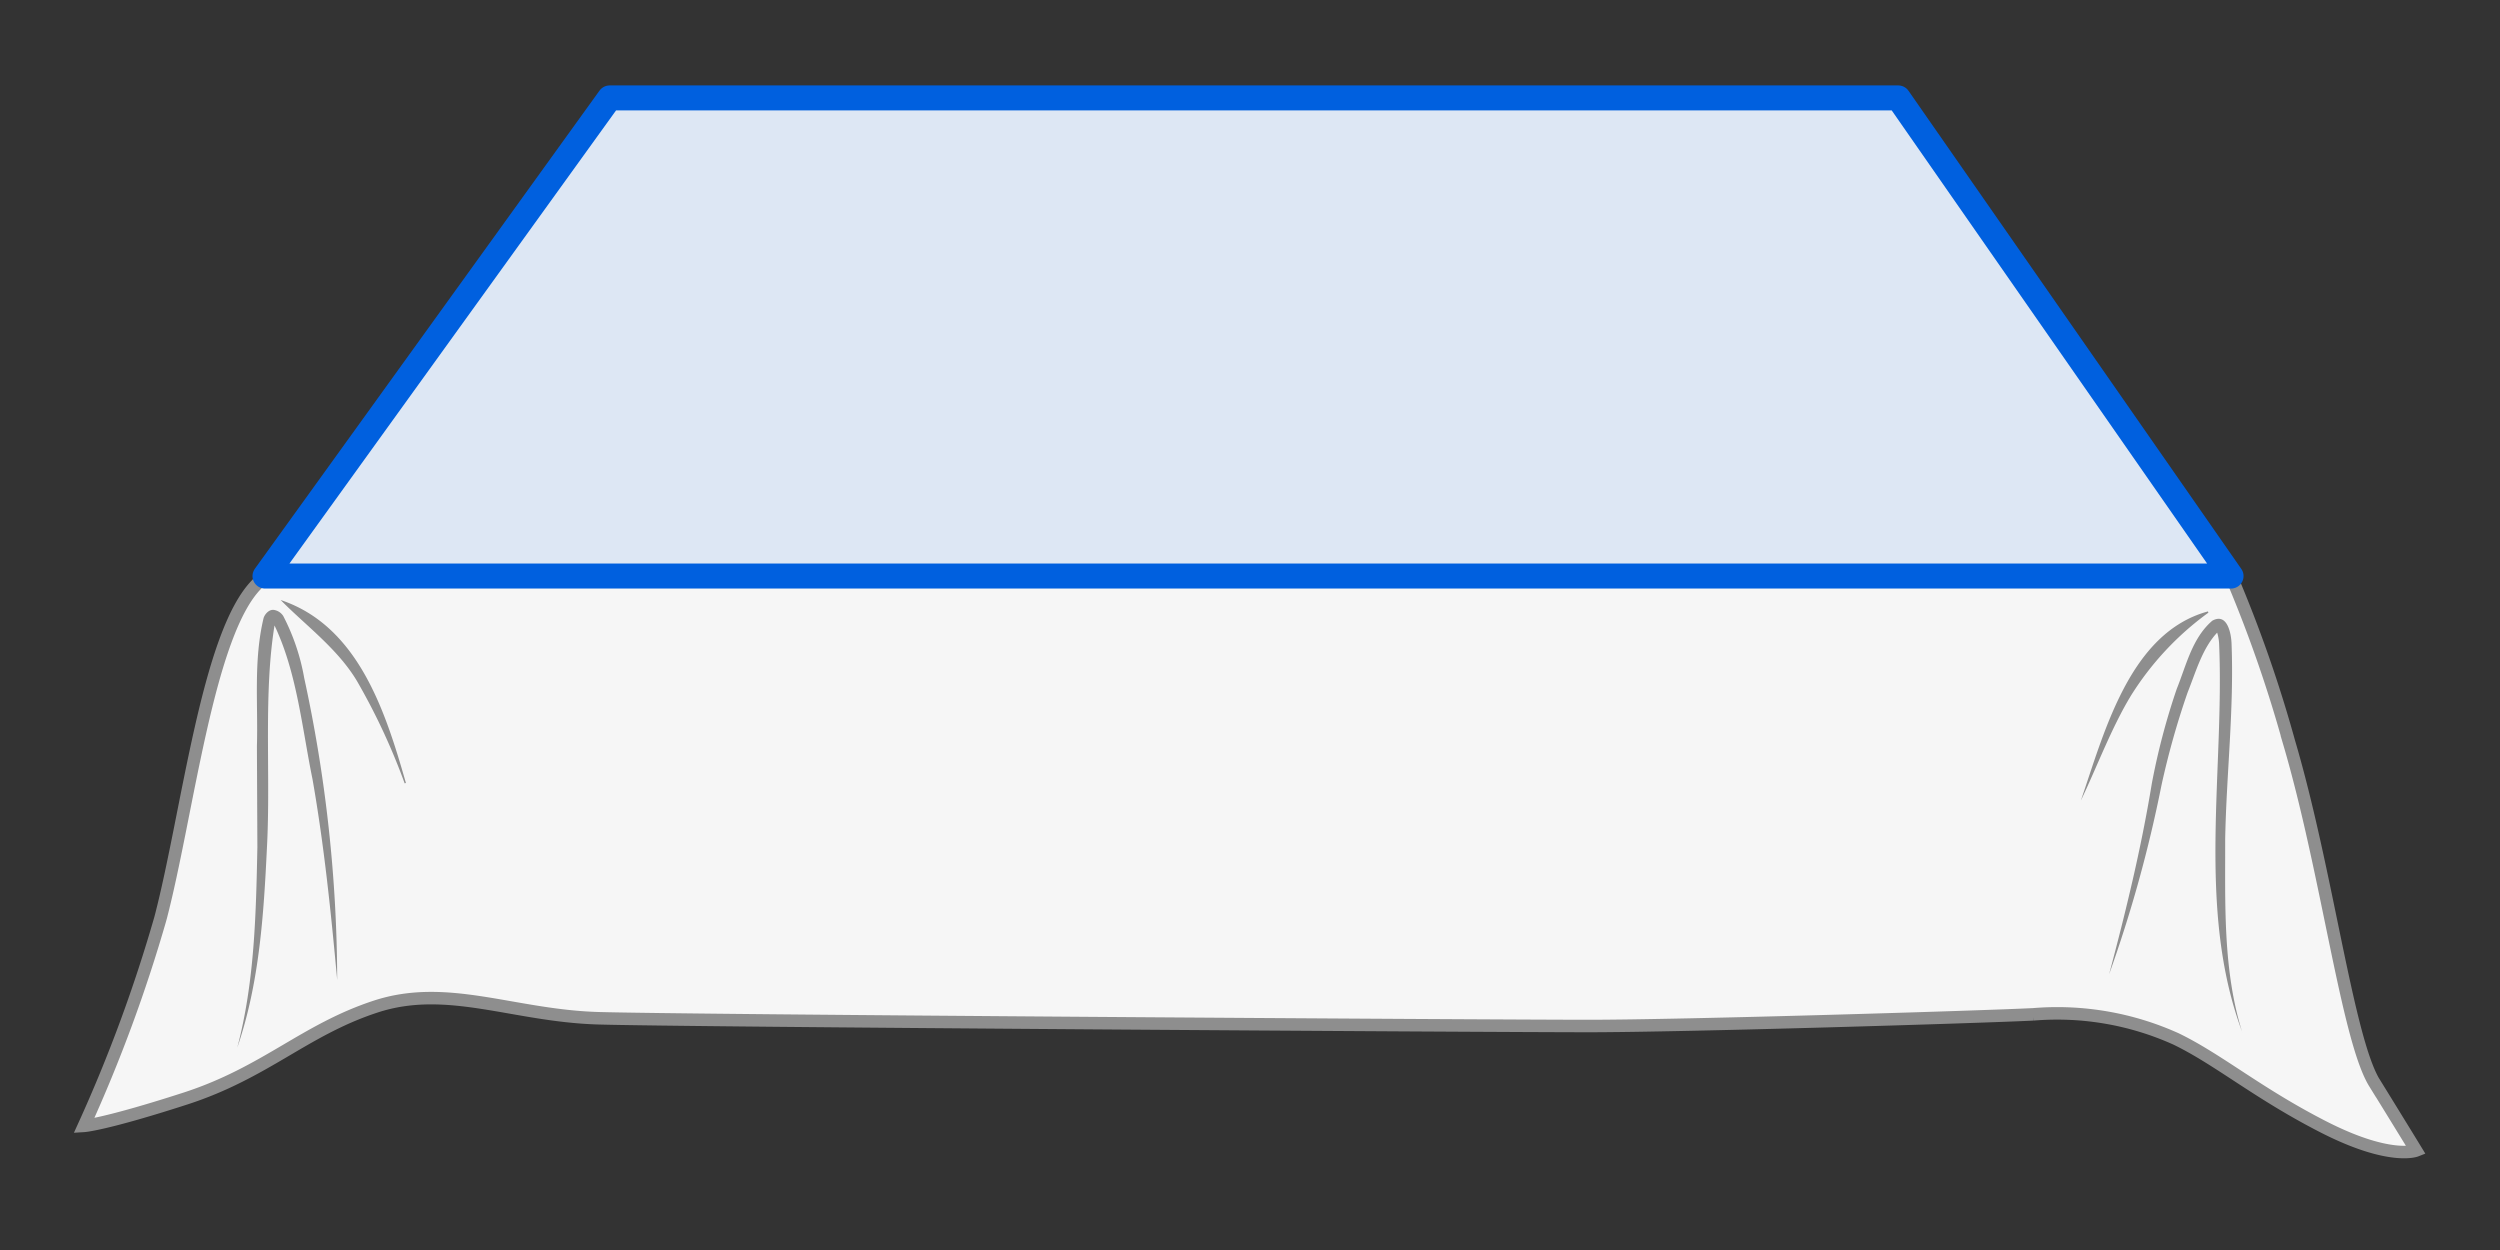
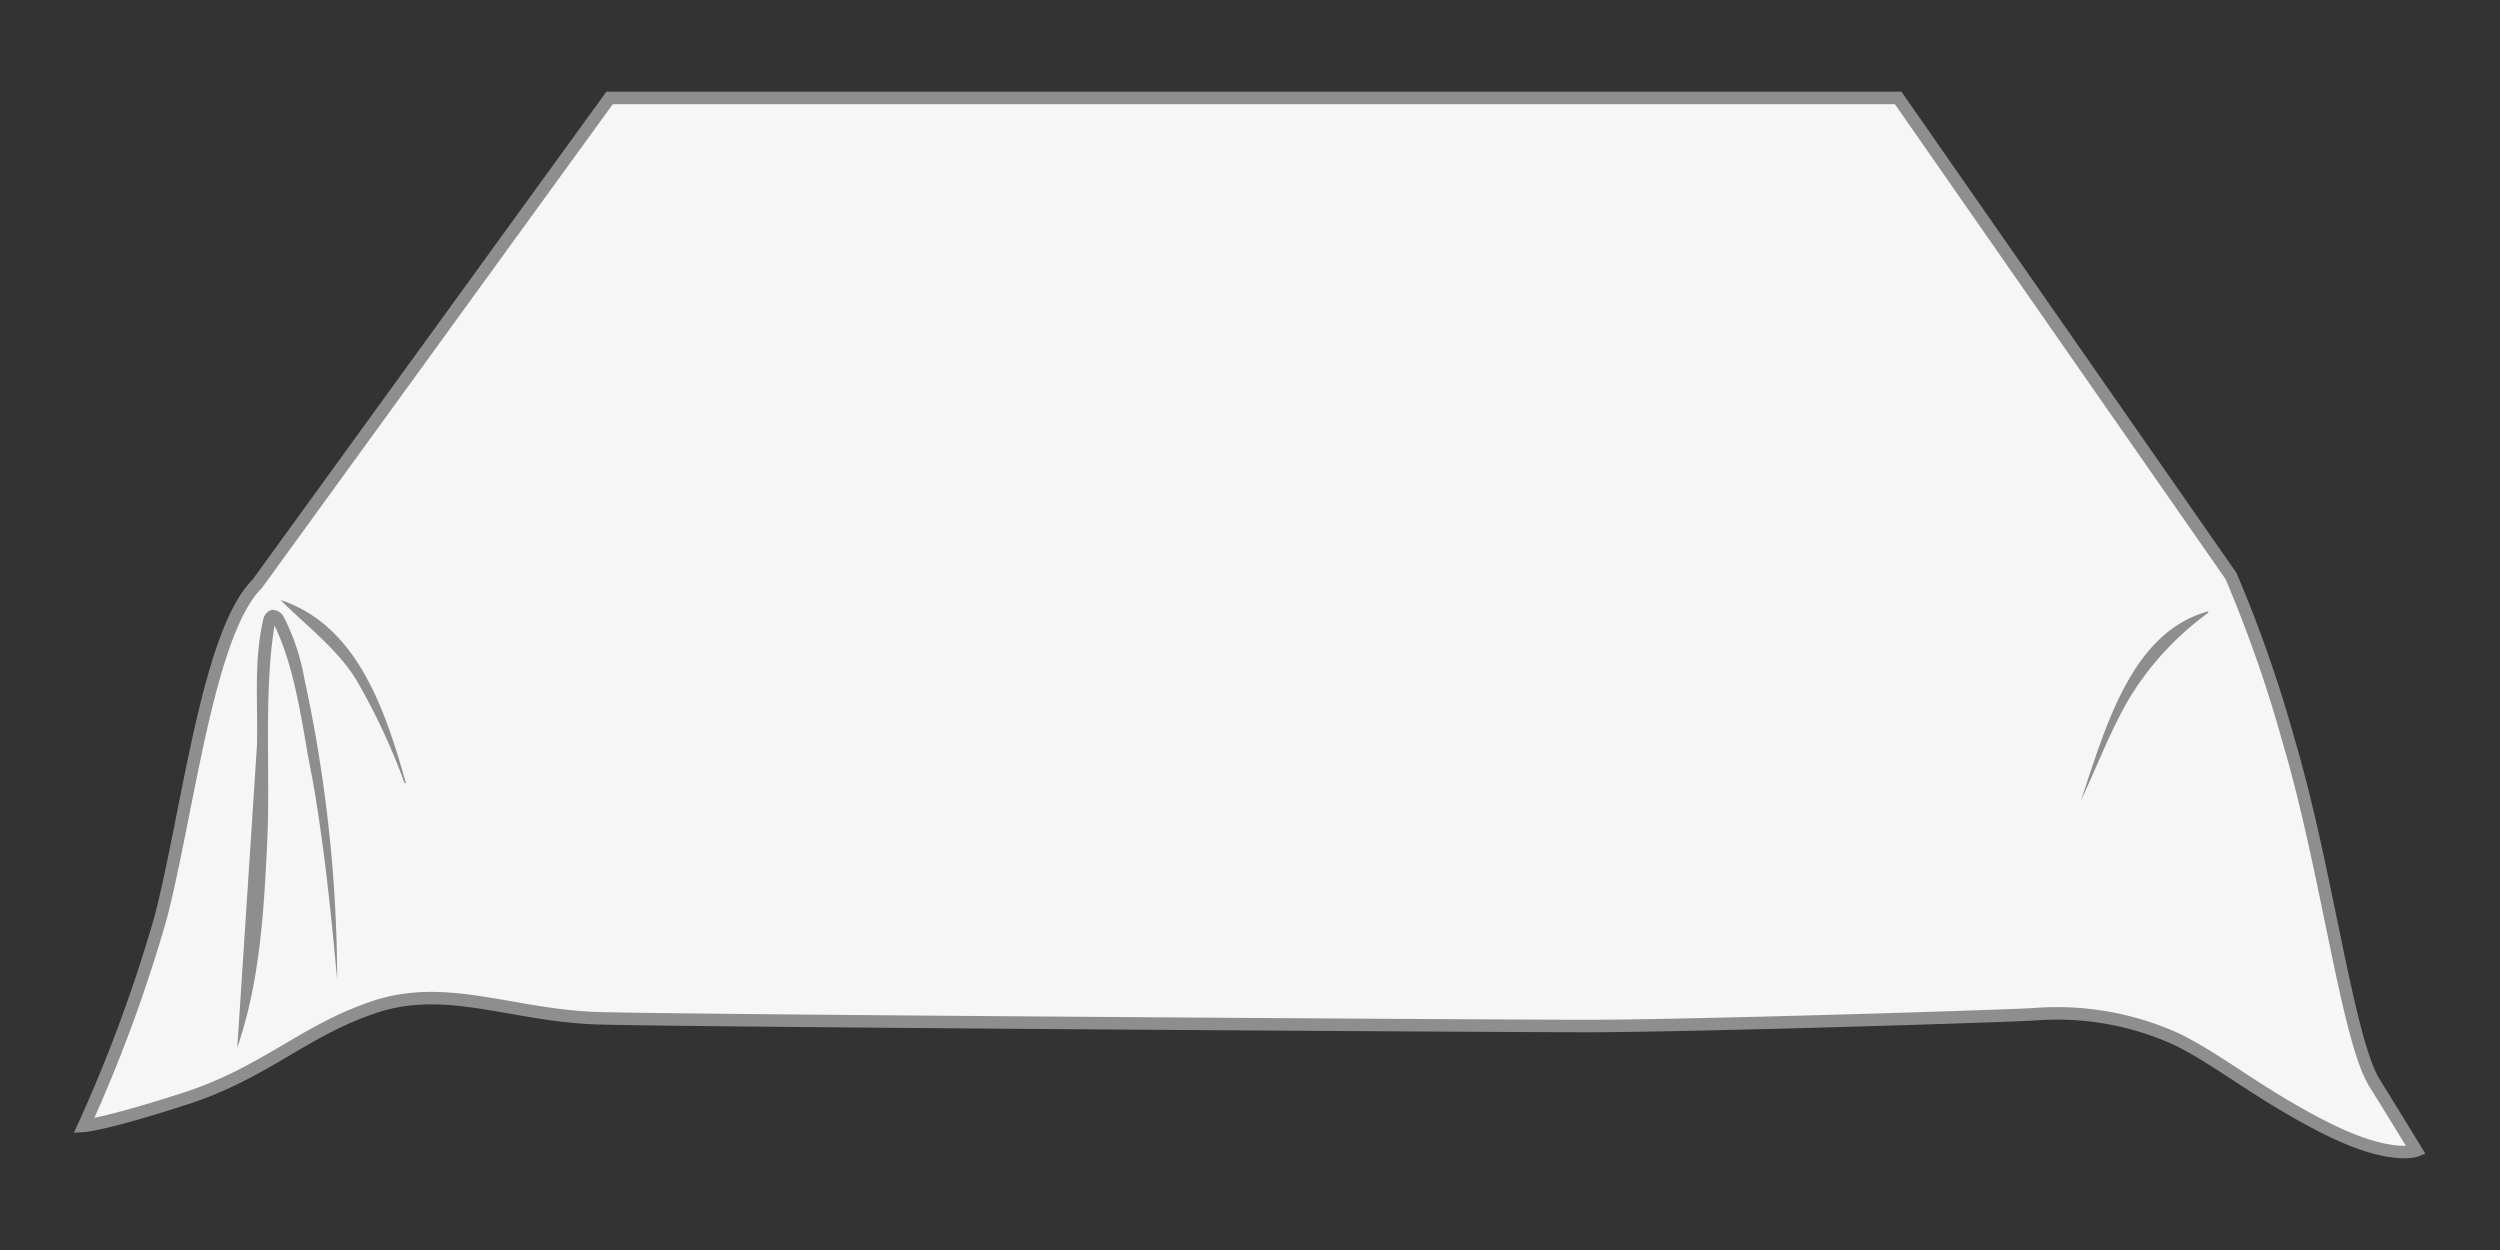
<svg xmlns="http://www.w3.org/2000/svg" id="tischdecke_recheck" width="200" height="100" viewBox="0 0 200 100">
  <rect x="0" y="0" width="200" height="100" fill="#333333" stroke="none" />
  <g id="tischdecke_x5F_rechteck_x5F_rund_x5F_oval">
    <g id="tischdecke_x5F_rechteck">
      <g id="gitter_x5F_2">
        <rect id="Rechteck_60" data-name="Rechteck 60" width="200" height="100" fill="none" />
        <path id="gitter_x5F_2-2" data-name="gitter_x5F_2" d="M189.967,86.649c-2.179-3.528-3.789-16.927-6.849-27.291a106.372,106.372,0,0,0-4.635-13.273L151.855,7.835H48.767L20.577,46.708c-3.984,3.943-5.563,18.461-7.742,26.763a119.961,119.961,0,0,1-6.122,16.6s1.66-.1,8.094-2.179,9.547-5.5,15.254-7.368,11,.726,17.744.934,71.7.623,79.279.623,31.442-.726,35.593-.934a23.114,23.114,0,0,1,11.415,1.972c3.424,1.66,6.537,4.358,11.83,7.056s7.368,1.868,7.368,1.868-1.141-1.868-3.321-5.4Z" fill="#f6f6f6" stroke="#8e8e8e" stroke-width="1" />
        <g id="Gruppe_76" data-name="Gruppe 76">
-           <path id="Pfad_62" data-name="Pfad 62" d="M179.385,82.585c-3.68-9.829-1.424-20.836-1.854-31.043a3.736,3.736,0,0,0-.218-1.113.274.274,0,0,0,.188.064c.02,0,.008-.007-.024.013-1.267,1.264-1.8,3.226-2.467,4.889a64.547,64.547,0,0,0-2.1,7.467,106.337,106.337,0,0,1-4.183,15.085c1.343-5.04,2.571-10.088,3.414-15.239a54.5,54.5,0,0,1,2.005-7.613c.758-1.876,1.225-4.045,2.835-5.436,1.194-.667,1.508.993,1.542,1.795.209,5.286-.409,10.431-.508,15.678.01,5.146-.193,10.491,1.367,15.453h0Z" fill="#8e8e8e" />
-           <path id="Pfad_63" data-name="Pfad 63" d="M18.983,83.8c1.379-5.213,1.5-10.659,1.607-16.021L20.553,59.7c.1-3.422-.28-6.866.535-10.261.1-.312.44-.708.835-.644a1.092,1.092,0,0,1,.738.487,17.214,17.214,0,0,1,1.676,4.959,114.7,114.7,0,0,1,2.639,24.158c-.494-5.367-1.04-10.734-1.971-16.04-.853-4.162-1.253-8.66-3.123-12.486-.2-.234-.082-.01.131-.141-.973,5.62-.341,12.115-.657,18.07-.258,5.386-.608,10.874-2.374,16.006h0Z" fill="#8e8e8e" />
+           <path id="Pfad_63" data-name="Pfad 63" d="M18.983,83.8L20.553,59.7c.1-3.422-.28-6.866.535-10.261.1-.312.44-.708.835-.644a1.092,1.092,0,0,1,.738.487,17.214,17.214,0,0,1,1.676,4.959,114.7,114.7,0,0,1,2.639,24.158c-.494-5.367-1.04-10.734-1.971-16.04-.853-4.162-1.253-8.66-3.123-12.486-.2-.234-.082-.01.131-.141-.973,5.62-.341,12.115-.657,18.07-.258,5.386-.608,10.874-2.374,16.006h0Z" fill="#8e8e8e" />
          <path id="Pfad_64" data-name="Pfad 64" d="M22.45,48c6.224,2.075,8.392,8.95,10.023,14.638l-.1.03a51.5,51.5,0,0,0-3.819-8.191C27.014,51.9,24.432,50.015,22.45,48h0Z" fill="#8e8e8e" />
          <path id="Pfad_65" data-name="Pfad 65" d="M166.472,64.031c1.875-5.44,3.9-13.413,10.166-15.117l.033.1a23.736,23.736,0,0,0-6.186,6.623c-1.575,2.587-2.762,5.8-4.013,8.4Z" fill="#8e8e8e" />
        </g>
      </g>
-       <path id="gitter_x5F_1" d="M178.484,46.085H21.2L48.772,7.834H151.86Z" fill="#dde7f4" stroke="#0060df" stroke-linejoin="round" stroke-width="2" />
    </g>
  </g>
</svg>